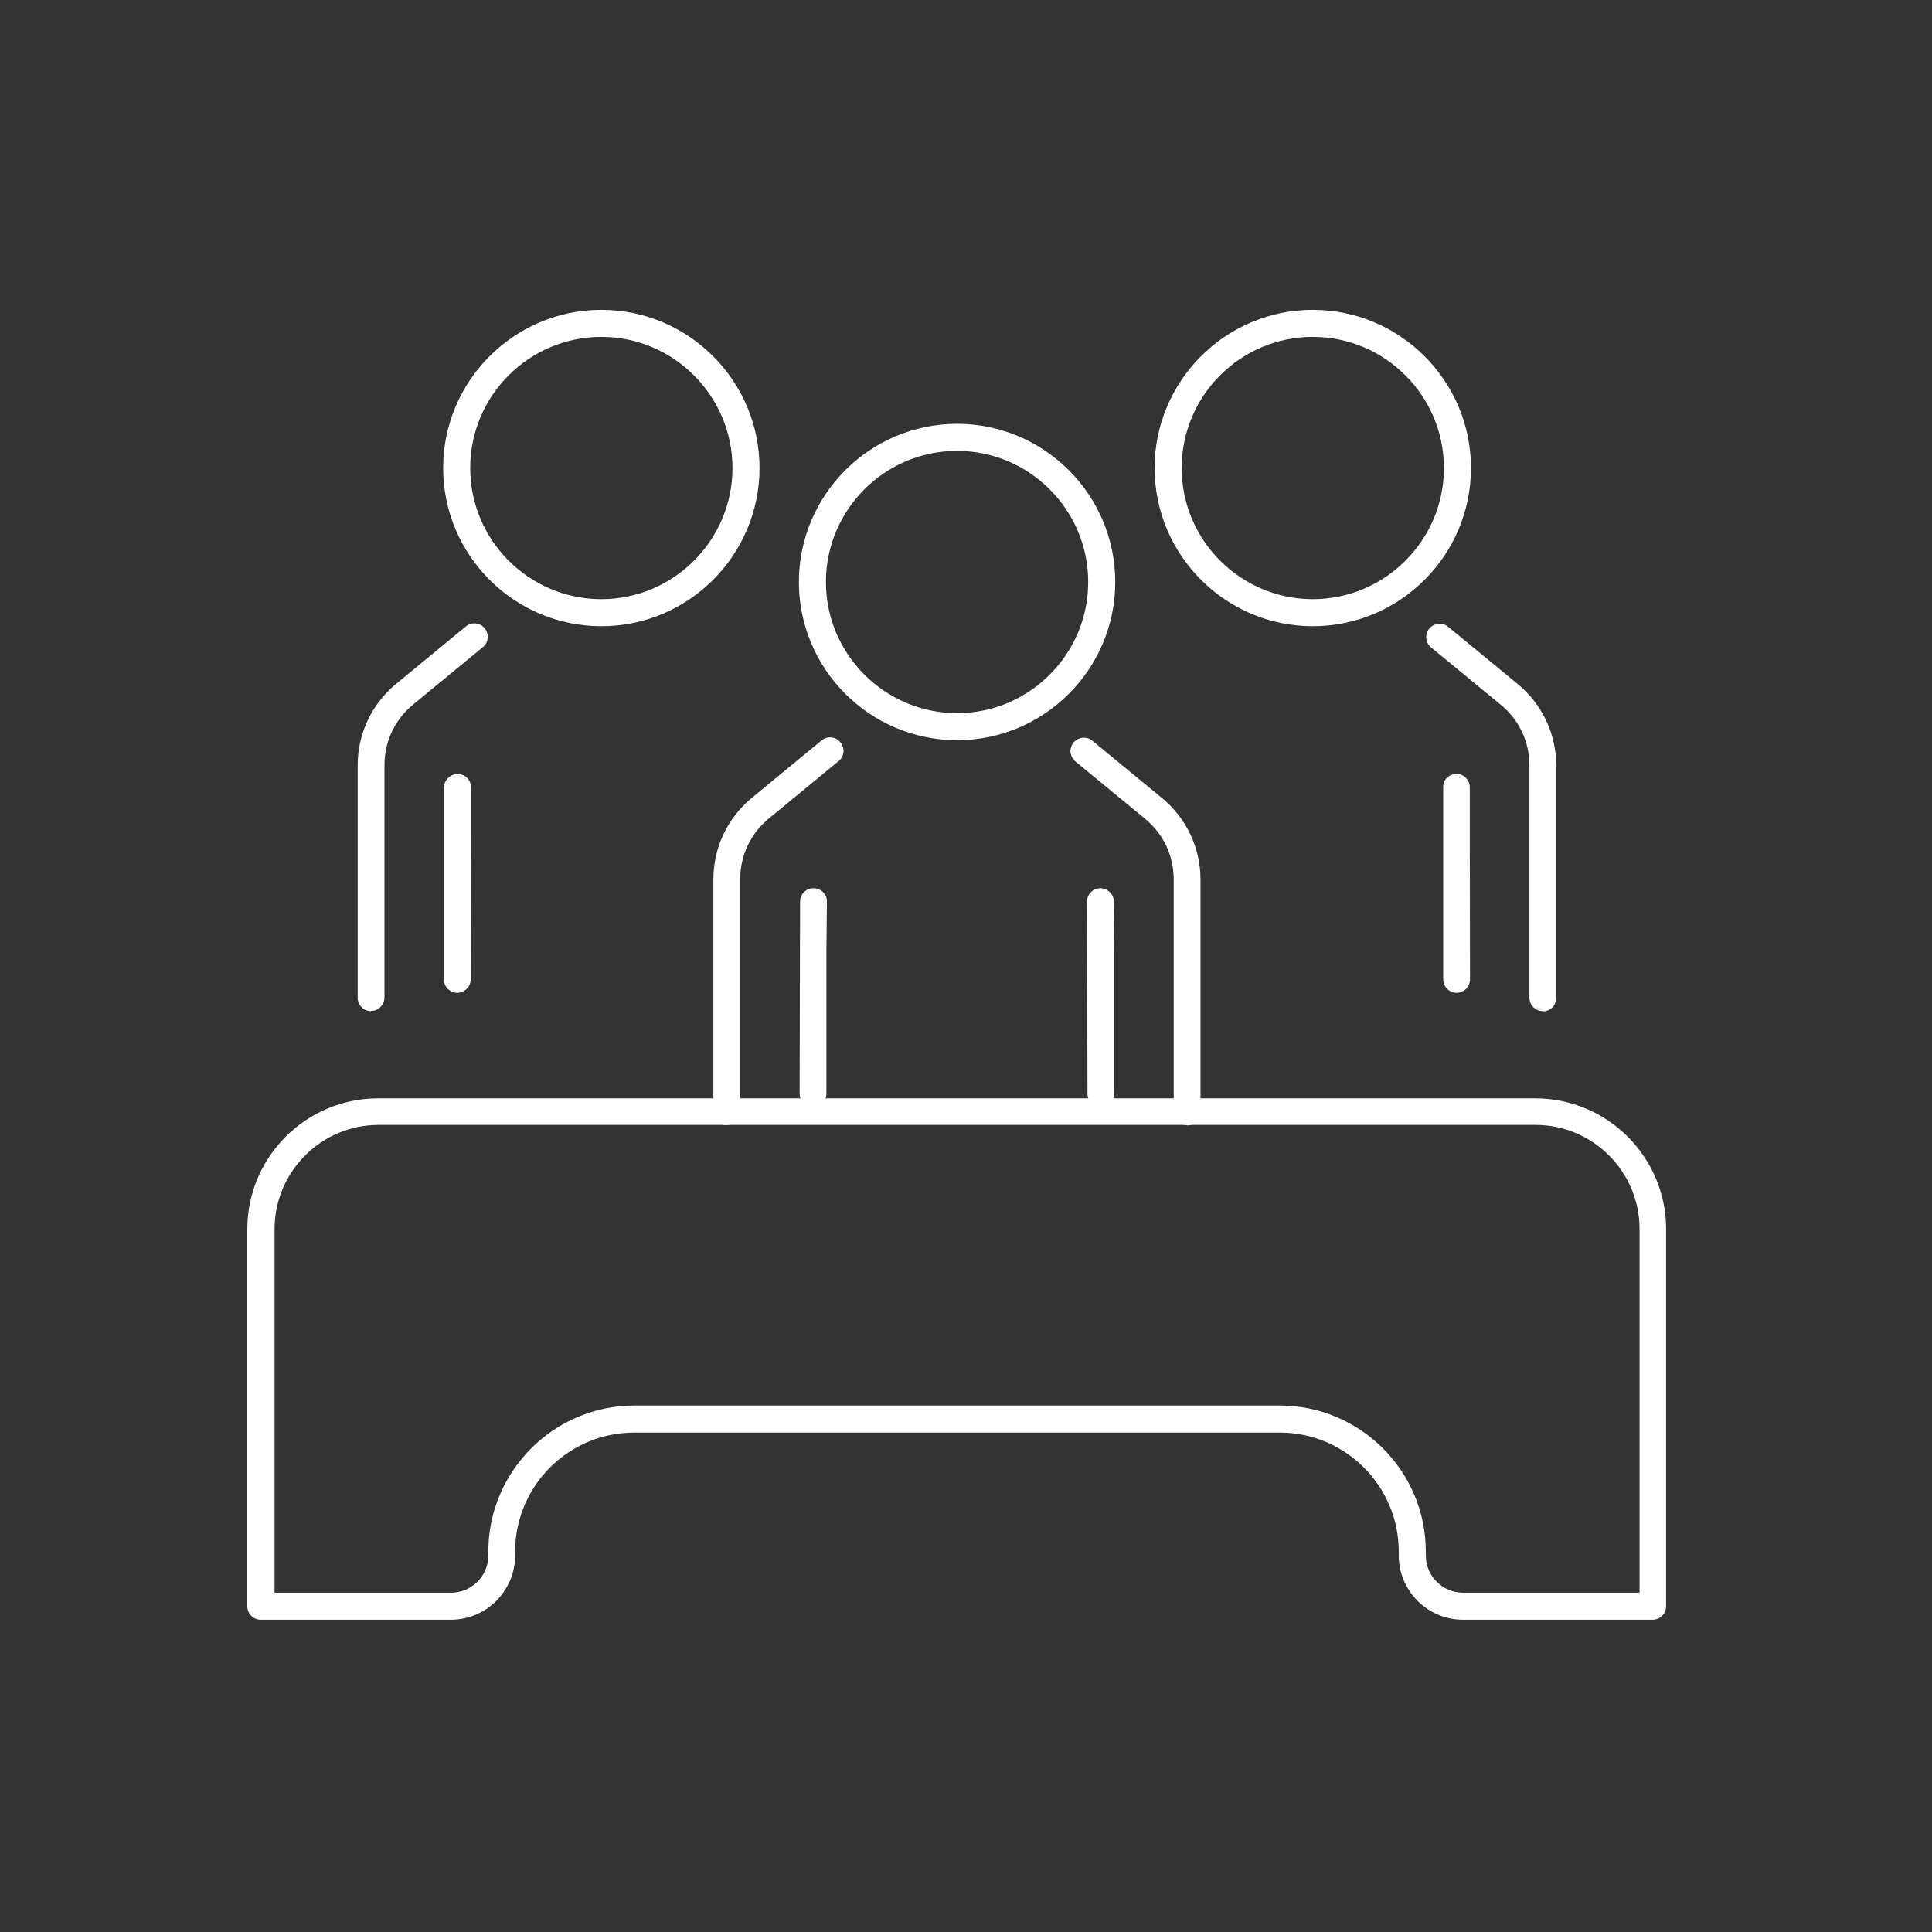
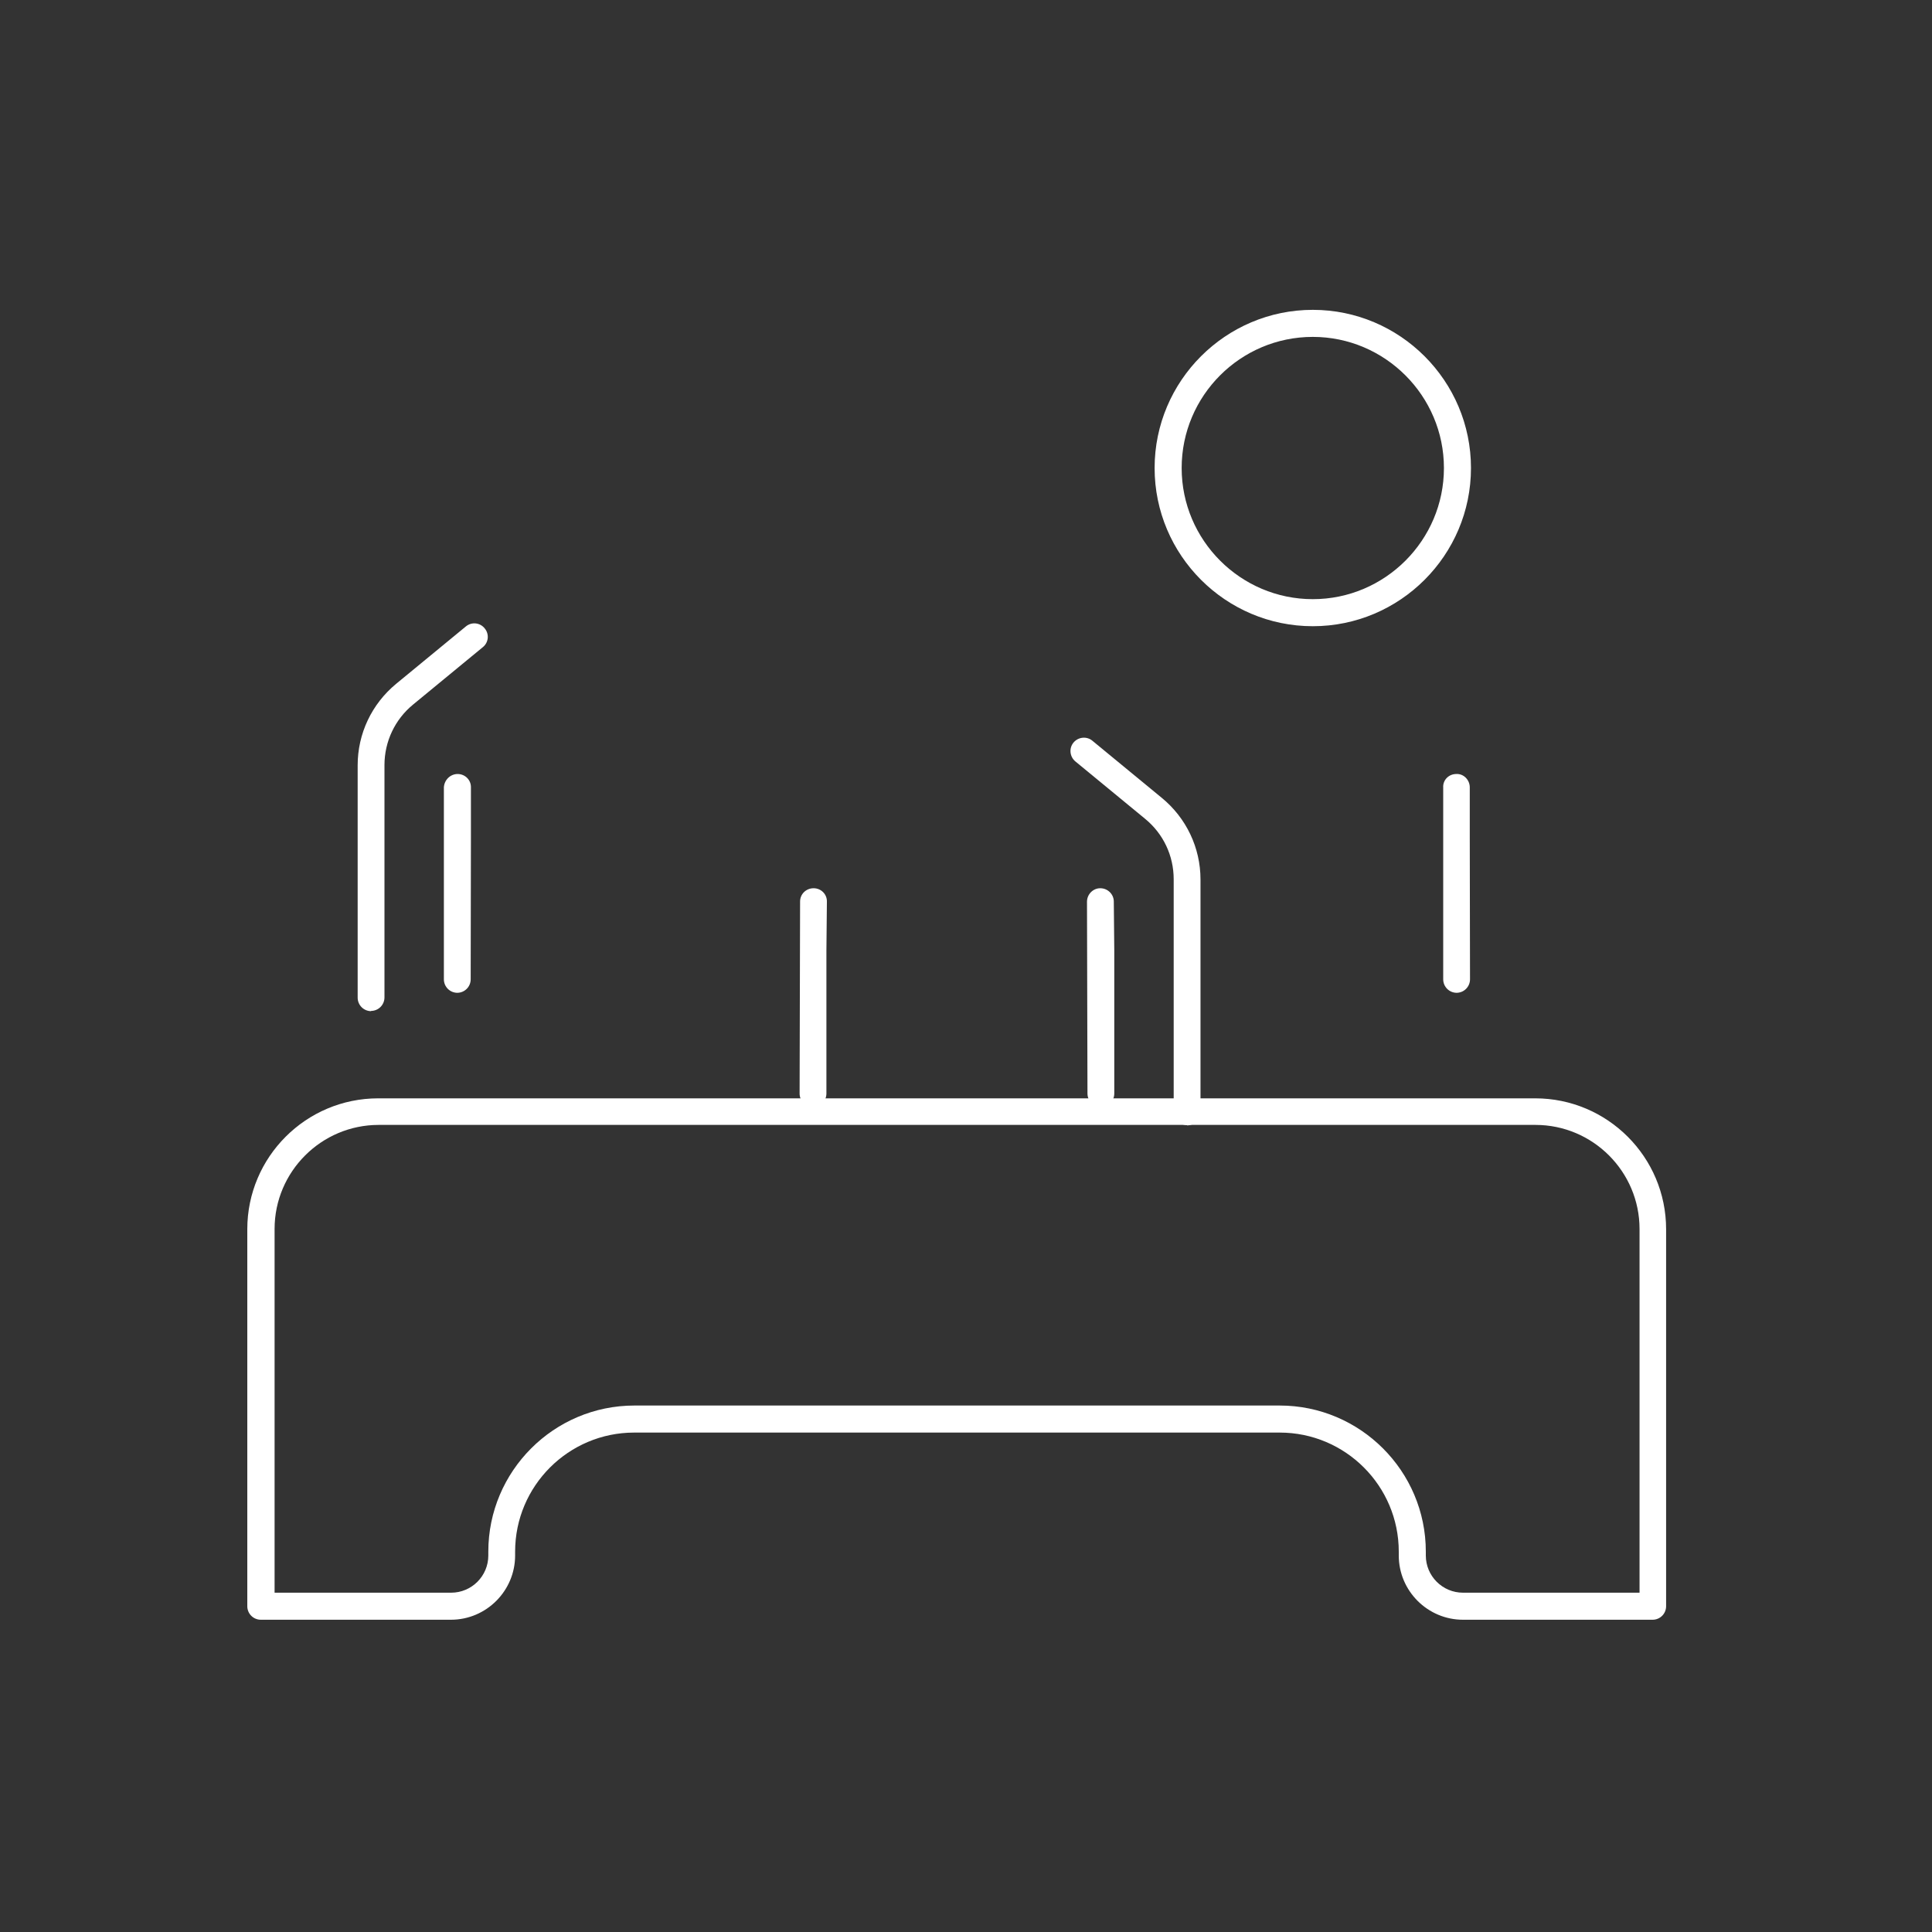
<svg xmlns="http://www.w3.org/2000/svg" id="Capa_1" viewBox="0 0 80 80">
  <rect x="0" y="0" width="80" height="80" fill="#333333" stroke="none" />
  <defs>
    <style>.cls-1{fill:#fff;}</style>
  </defs>
  <path class="cls-1" d="m49.16,46.59c-.31,0-.56-.25-.56-.56v-9.62c0-.98-.43-1.89-1.19-2.51l-2.88-2.37c-.24-.2-.27-.55-.08-.78.2-.24.55-.27.78-.08l2.88,2.37c1.01.83,1.6,2.06,1.6,3.38v9.62c0,.31-.25.56-.56.56Z" />
-   <path class="cls-1" d="m30.1,46.59c-.31,0-.56-.25-.56-.56v-9.62c0-1.31.58-2.54,1.6-3.38l2.88-2.37c.24-.2.59-.16.78.08.2.24.16.59-.08.78l-2.88,2.37c-.76.62-1.19,1.54-1.19,2.51v9.62c0,.31-.25.56-.56.56Z" />
  <path class="cls-1" d="m45.59,45.84c-.31,0-.56-.25-.56-.56l-.02-7.94c0-.31.25-.56.55-.56h0c.31,0,.56.25.56.55l.02,2.03v5.92c0,.31-.25.56-.56.56Z" />
-   <path class="cls-1" d="m33.67,45.84c-.31,0-.56-.25-.56-.56l.02-7.95c0-.31.25-.55.56-.55h0c.31,0,.56.25.55.56l-.02,2.03v5.91c0,.31-.25.56-.56.56Z" />
-   <path class="cls-1" d="m39.63,30.65c-3.61,0-6.55-2.94-6.55-6.55s2.94-6.55,6.55-6.55,6.55,2.94,6.55,6.55-2.94,6.55-6.55,6.55Zm0-11.98c-3,0-5.43,2.44-5.43,5.43s2.44,5.43,5.43,5.43,5.43-2.44,5.43-5.43-2.44-5.43-5.43-5.43Z" />
+   <path class="cls-1" d="m33.67,45.84c-.31,0-.56-.25-.56-.56l.02-7.95c0-.31.25-.55.56-.55c.31,0,.56.25.55.56l-.02,2.03v5.91c0,.31-.25.56-.56.56Z" />
  <path class="cls-1" d="m15.37,41.87c-.31,0-.56-.25-.56-.56v-9.62c0-1.31.58-2.54,1.6-3.38l2.88-2.37c.24-.2.59-.16.78.08.2.24.16.59-.08.78l-2.88,2.37c-.76.62-1.19,1.54-1.19,2.51v9.62c0,.31-.25.56-.56.56Z" />
  <path class="cls-1" d="m18.94,41.11c-.31,0-.56-.25-.56-.56v-7.95c.02-.31.27-.55.57-.55h0c.31,0,.56.25.55.56v2.03s-.01,5.91-.01,5.91c0,.31-.25.56-.56.56Z" />
-   <path class="cls-1" d="m24.9,25.93c-3.61,0-6.55-2.94-6.55-6.55s2.94-6.55,6.55-6.55,6.55,2.94,6.55,6.55-2.94,6.55-6.55,6.55Zm0-11.98c-3,0-5.43,2.44-5.43,5.43s2.44,5.43,5.43,5.43,5.43-2.44,5.43-5.43-2.44-5.43-5.43-5.43Z" />
-   <path class="cls-1" d="m63.89,41.87c-.31,0-.56-.25-.56-.56v-9.62c0-.98-.43-1.89-1.19-2.51l-2.88-2.37c-.24-.2-.27-.55-.08-.78s.55-.27.78-.08l2.88,2.37c1.01.83,1.6,2.06,1.6,3.38v9.62c0,.31-.25.56-.56.56Z" />
  <path class="cls-1" d="m60.32,41.11c-.31,0-.56-.25-.56-.56v-7.94c-.02-.31.23-.56.54-.56.31-.02.56.25.56.55v2.03s.01,5.92.01,5.92c0,.31-.25.56-.56.56Z" />
  <path class="cls-1" d="m54.36,25.93c-3.61,0-6.55-2.94-6.55-6.55s2.94-6.55,6.55-6.55,6.55,2.94,6.55,6.55-2.94,6.55-6.55,6.55Zm0-11.98c-3,0-5.43,2.44-5.43,5.43s2.44,5.43,5.43,5.43,5.43-2.44,5.43-5.43-2.44-5.43-5.43-5.43Z" />
  <path class="cls-1" d="m68.44,67.07h-7.86c-1.46,0-2.66-1.19-2.66-2.66v-.16c0-2.72-2.21-4.93-4.93-4.93h-26.73c-2.72,0-4.93,2.21-4.93,4.93v.16c0,1.46-1.19,2.66-2.66,2.66h-7.87c-.31,0-.56-.25-.56-.56v-15.61c0-2.99,2.43-5.42,5.42-5.42h47.91c2.99,0,5.42,2.43,5.42,5.42v15.61c0,.31-.25.56-.56.56Zm-42.18-8.87h26.73c3.33,0,6.05,2.71,6.05,6.05v.16c0,.85.69,1.54,1.54,1.54h7.31v-15.06c0-2.37-1.93-4.31-4.31-4.31H15.68c-2.37,0-4.31,1.93-4.31,4.31v15.06h7.31c.85,0,1.54-.69,1.54-1.54v-.16c0-3.33,2.71-6.05,6.05-6.05Z" />
</svg>